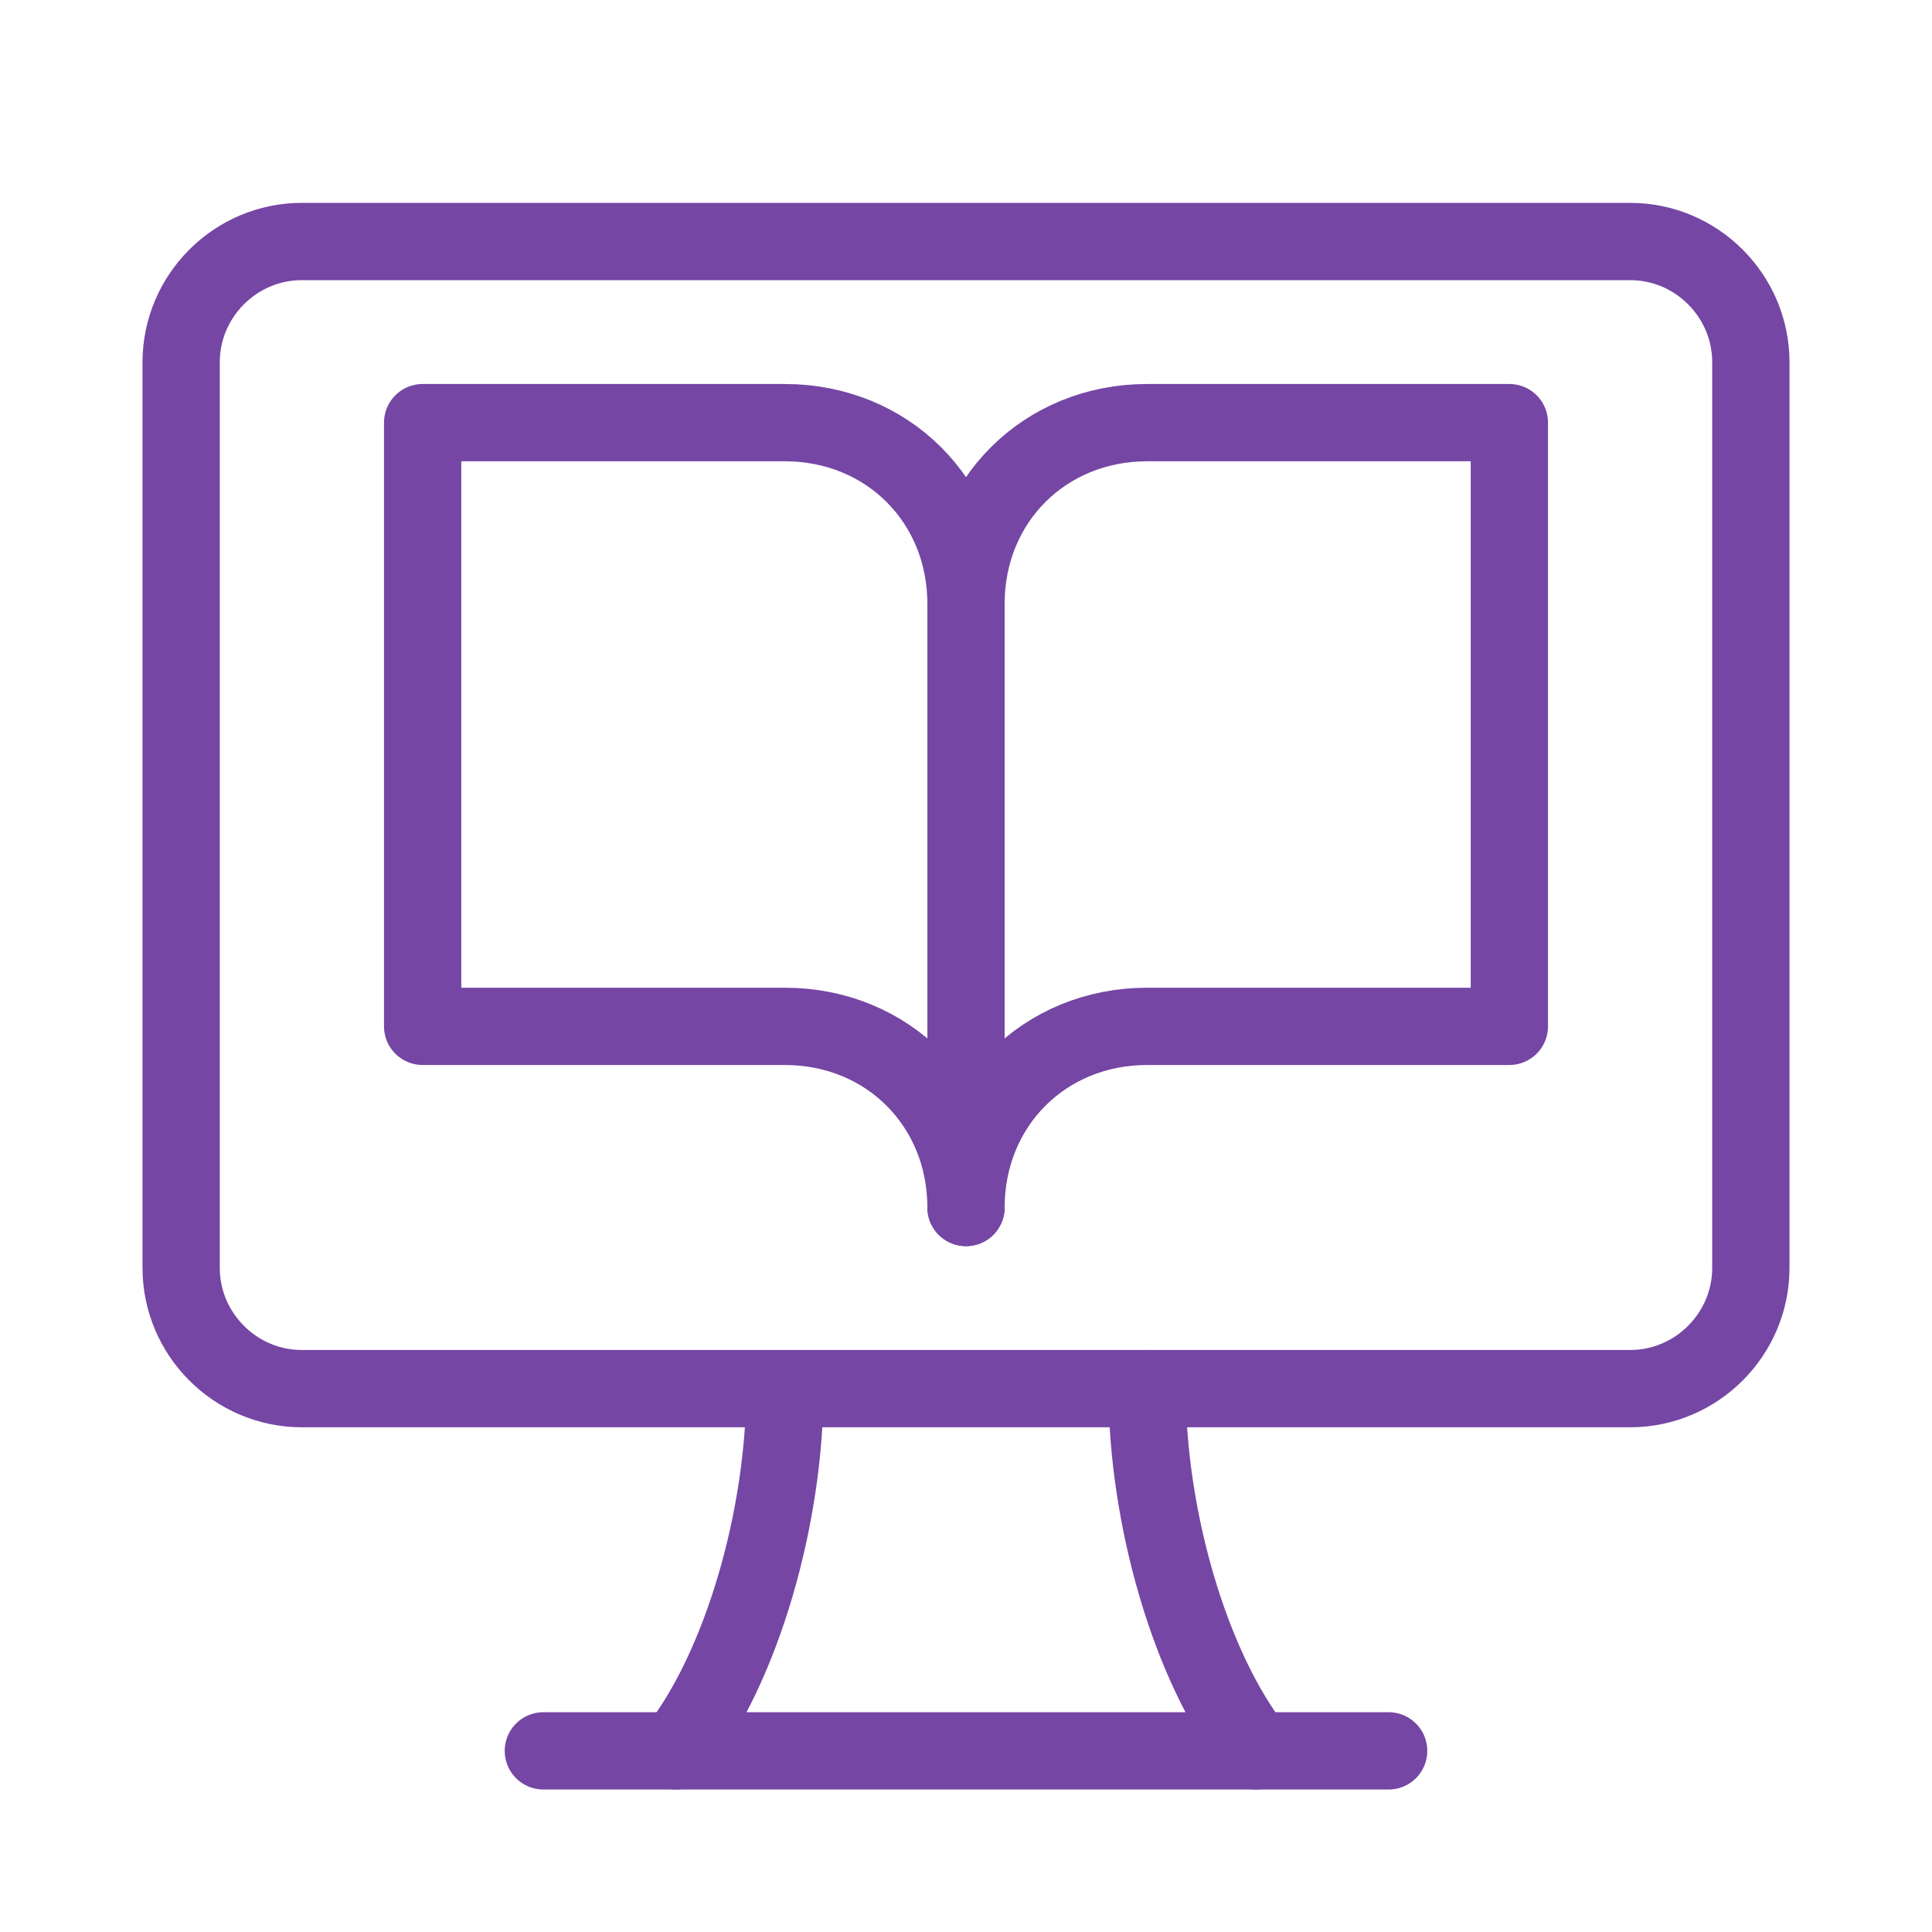
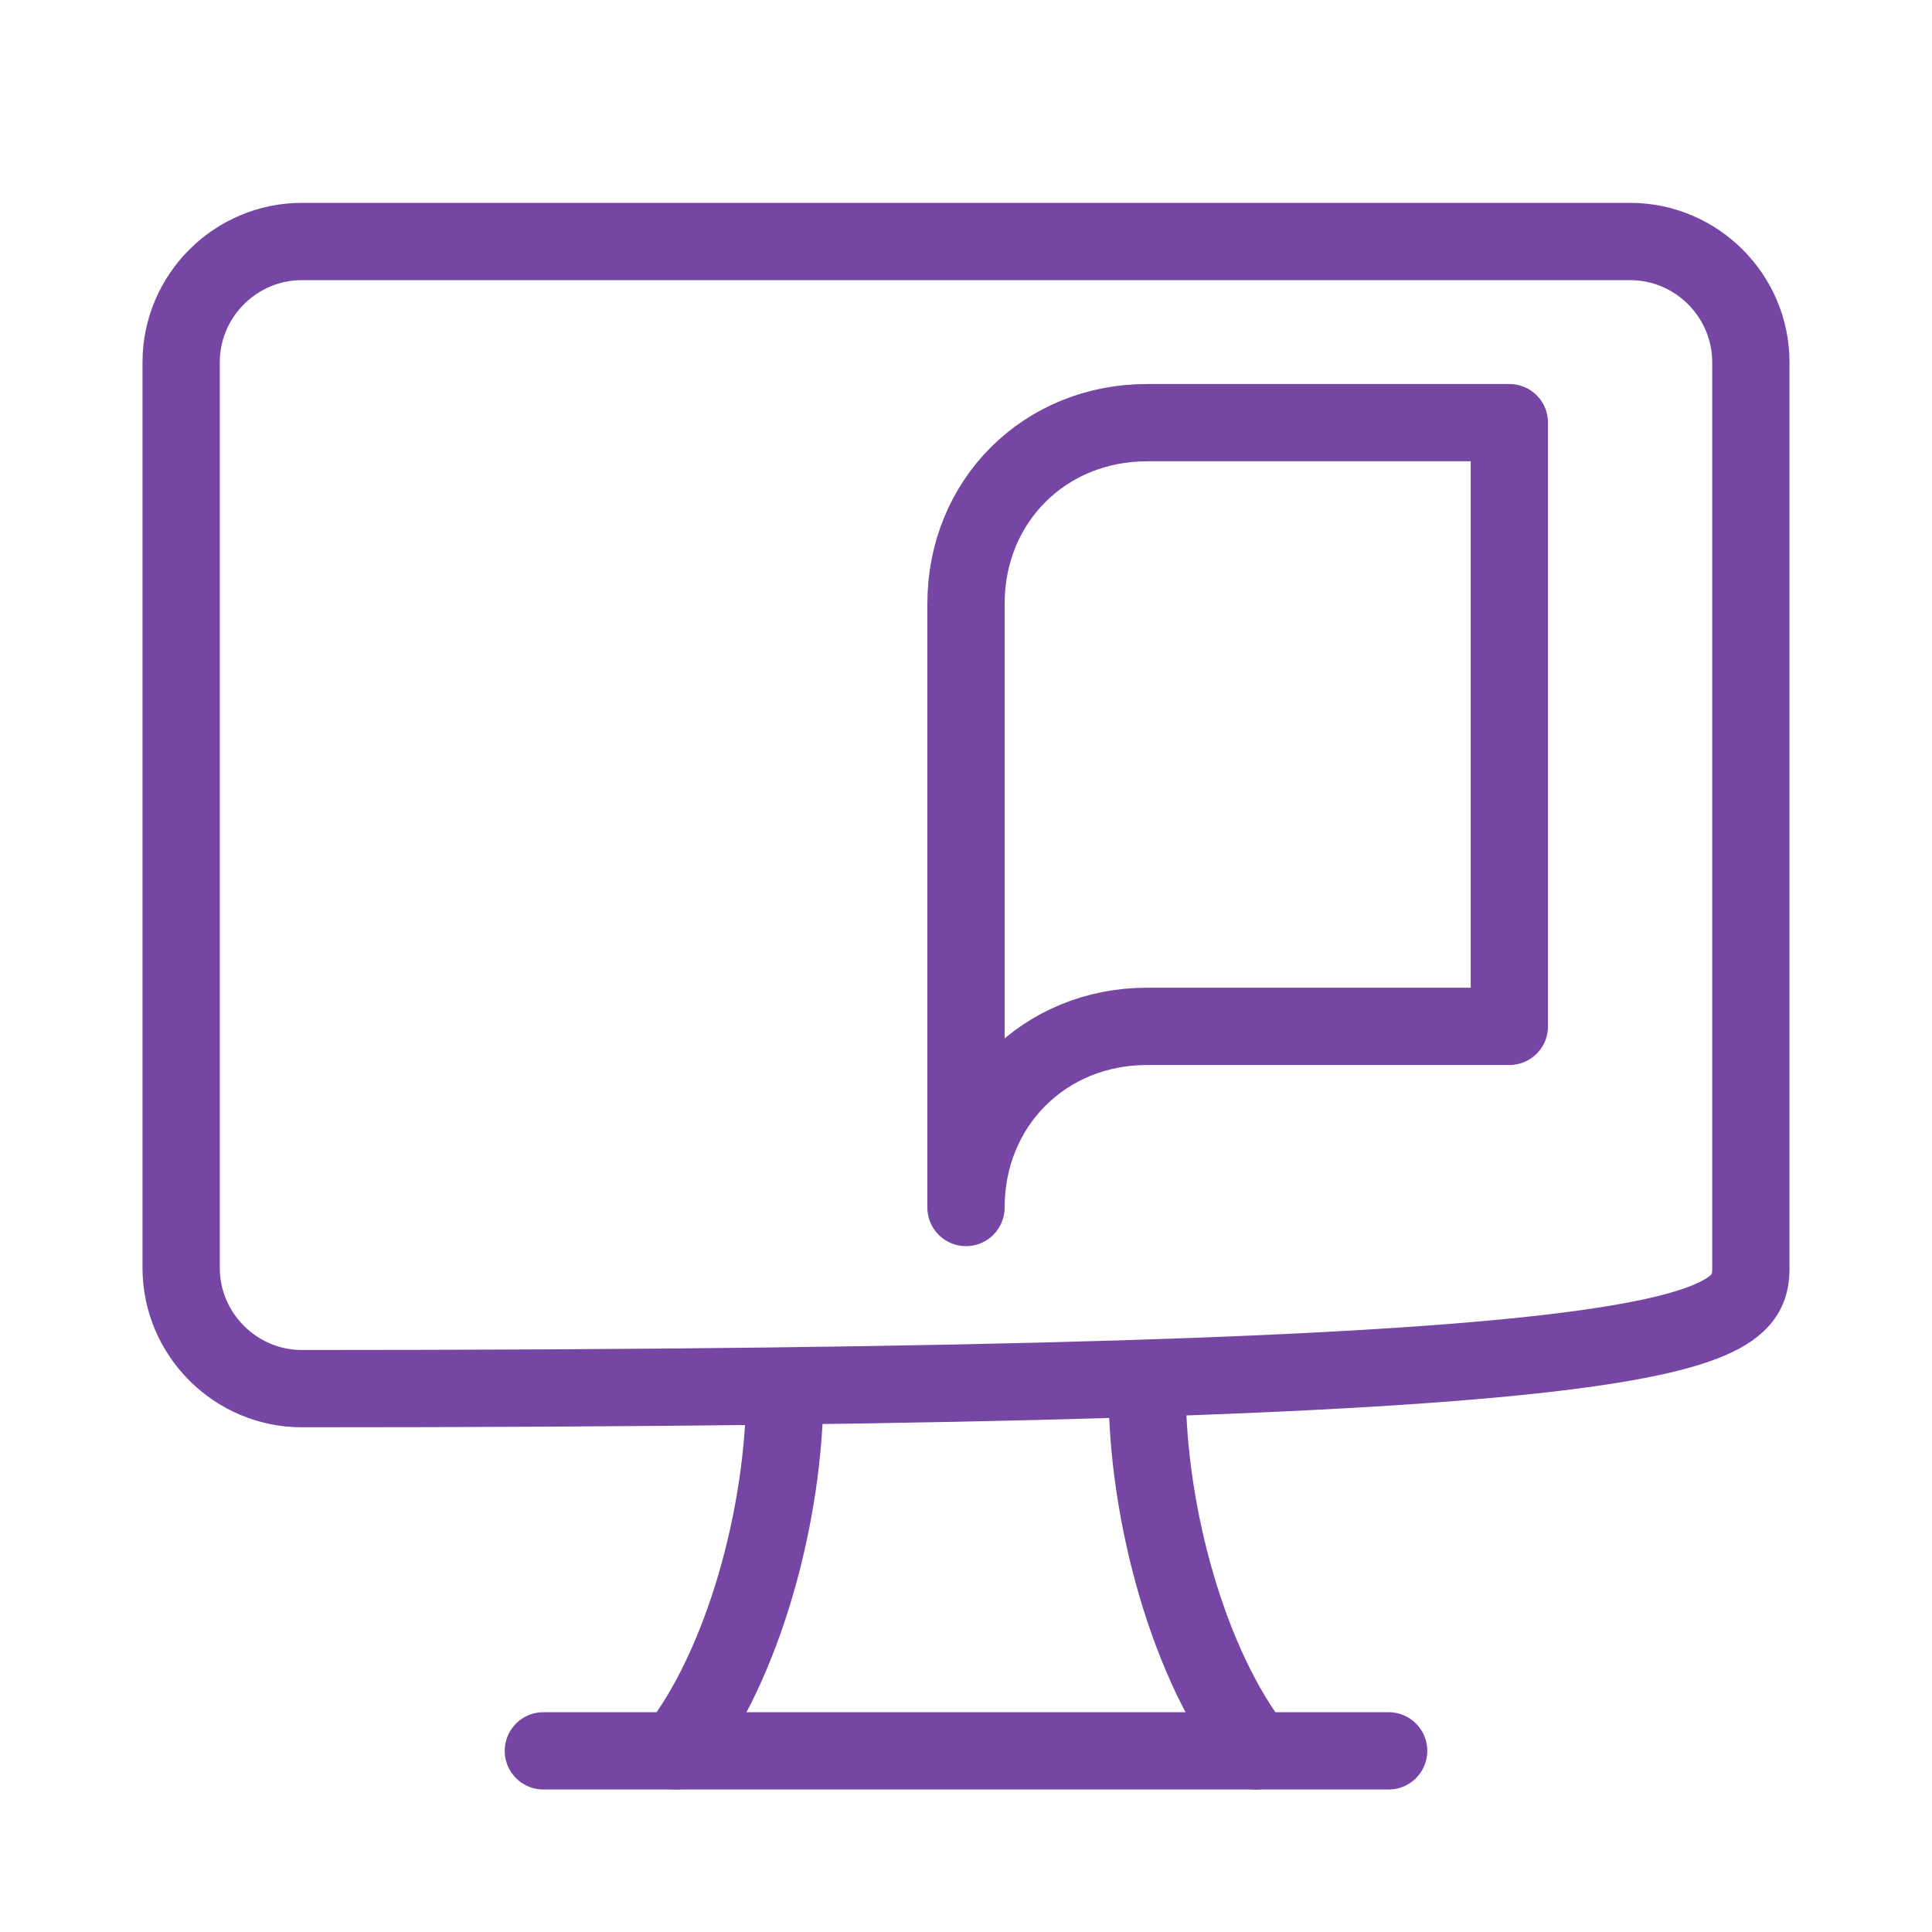
<svg xmlns="http://www.w3.org/2000/svg" width="50" height="50" viewBox="0 0 50 50" fill="none">
  <path d="M14.062 45.312H35.938" stroke="#7546A4" stroke-width="2" stroke-miterlimit="10" stroke-linecap="round" stroke-linejoin="round" />
  <path d="M20.312 35.938C20.312 39.219 19.219 43.125 17.5 45.312" stroke="#7546A4" stroke-width="2" stroke-miterlimit="10" stroke-linecap="round" stroke-linejoin="round" />
  <path d="M32.5 45.312C30.781 43.125 29.688 39.219 29.688 35.938" stroke="#7546A4" stroke-width="2" stroke-miterlimit="10" stroke-linecap="round" stroke-linejoin="round" />
-   <path d="M25 31.25V15.625C25 12.969 22.969 10.938 20.312 10.938H10.938V26.562H20.312C22.969 26.562 25 28.594 25 31.25Z" stroke="#7546A4" stroke-width="2" stroke-miterlimit="10" stroke-linecap="round" stroke-linejoin="round" />
  <path d="M25 31.25V15.625C25 12.969 27.031 10.938 29.688 10.938H39.062V26.562H29.688C27.031 26.562 25 28.594 25 31.25Z" stroke="#7546A4" stroke-width="2" stroke-miterlimit="10" stroke-linecap="round" stroke-linejoin="round" />
-   <path d="M4.688 9.375V32.812C4.688 34.531 6.094 35.938 7.812 35.938H42.188C43.906 35.938 45.312 34.531 45.312 32.812V9.375C45.312 7.656 43.906 6.25 42.188 6.25H7.812C6.094 6.25 4.688 7.656 4.688 9.375Z" stroke="#7546A4" stroke-width="2" stroke-miterlimit="10" stroke-linecap="round" stroke-linejoin="round" />
+   <path d="M4.688 9.375V32.812C4.688 34.531 6.094 35.938 7.812 35.938C43.906 35.938 45.312 34.531 45.312 32.812V9.375C45.312 7.656 43.906 6.25 42.188 6.25H7.812C6.094 6.25 4.688 7.656 4.688 9.375Z" stroke="#7546A4" stroke-width="2" stroke-miterlimit="10" stroke-linecap="round" stroke-linejoin="round" />
</svg>